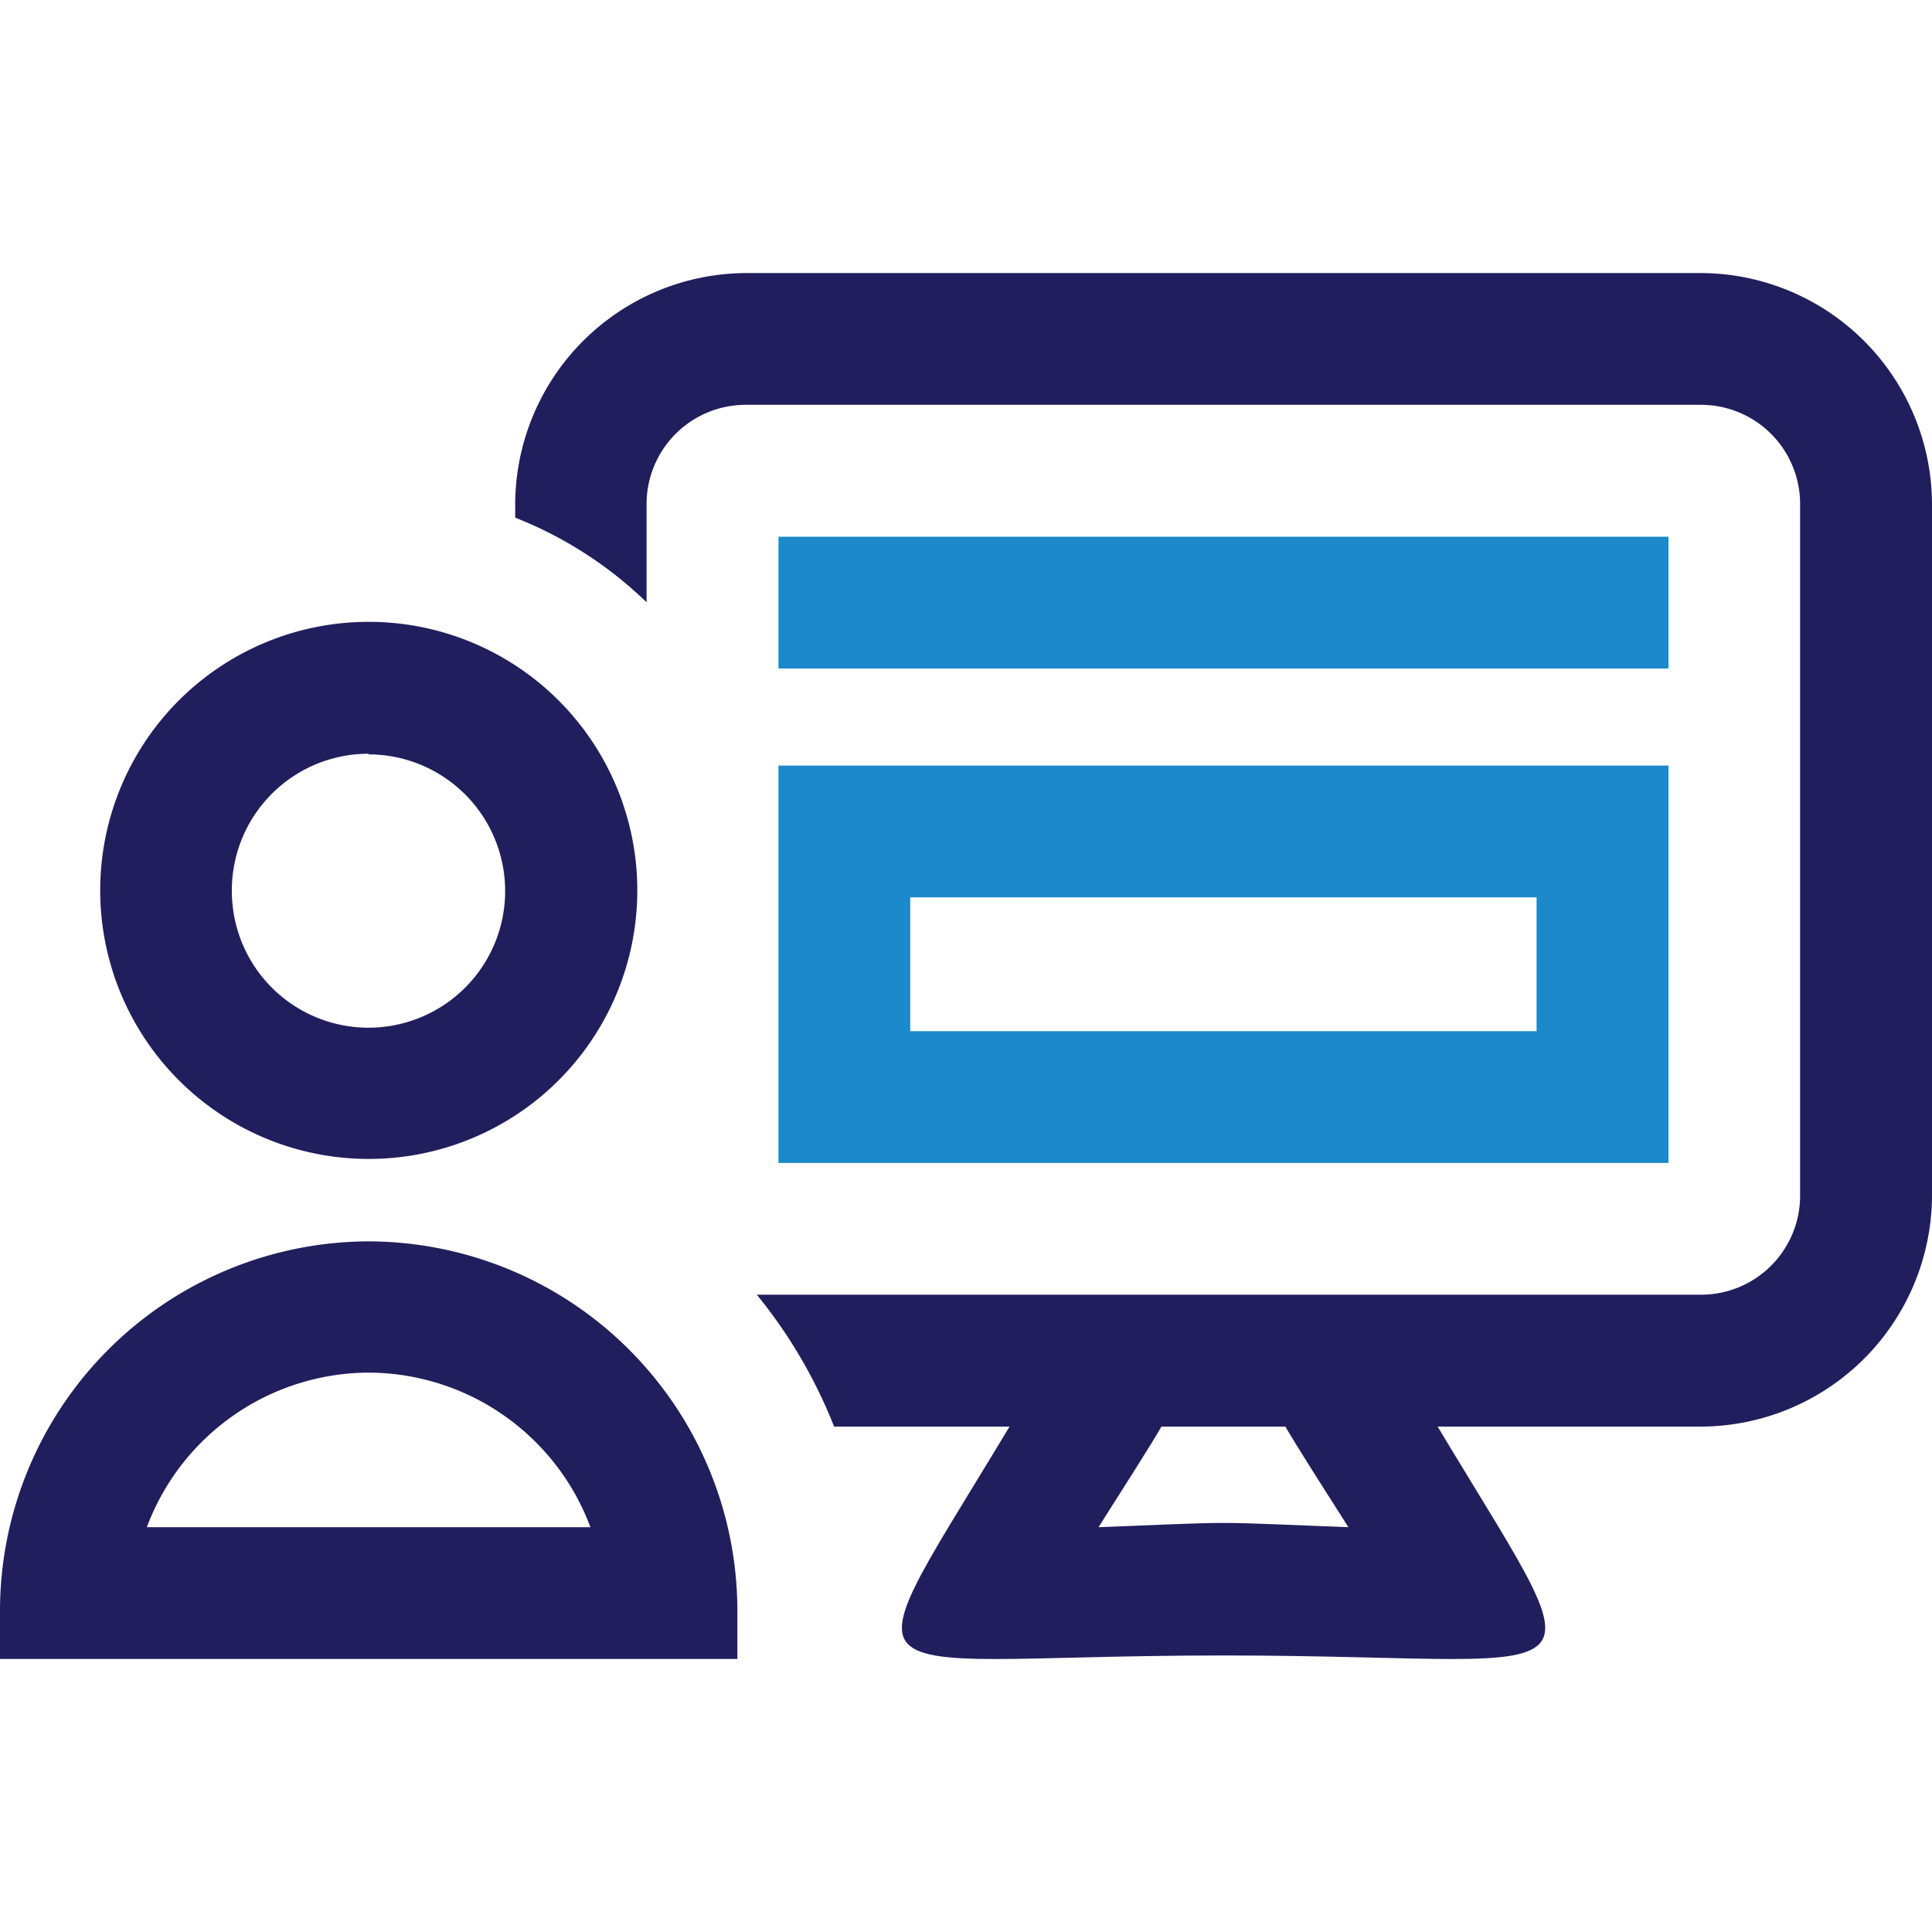
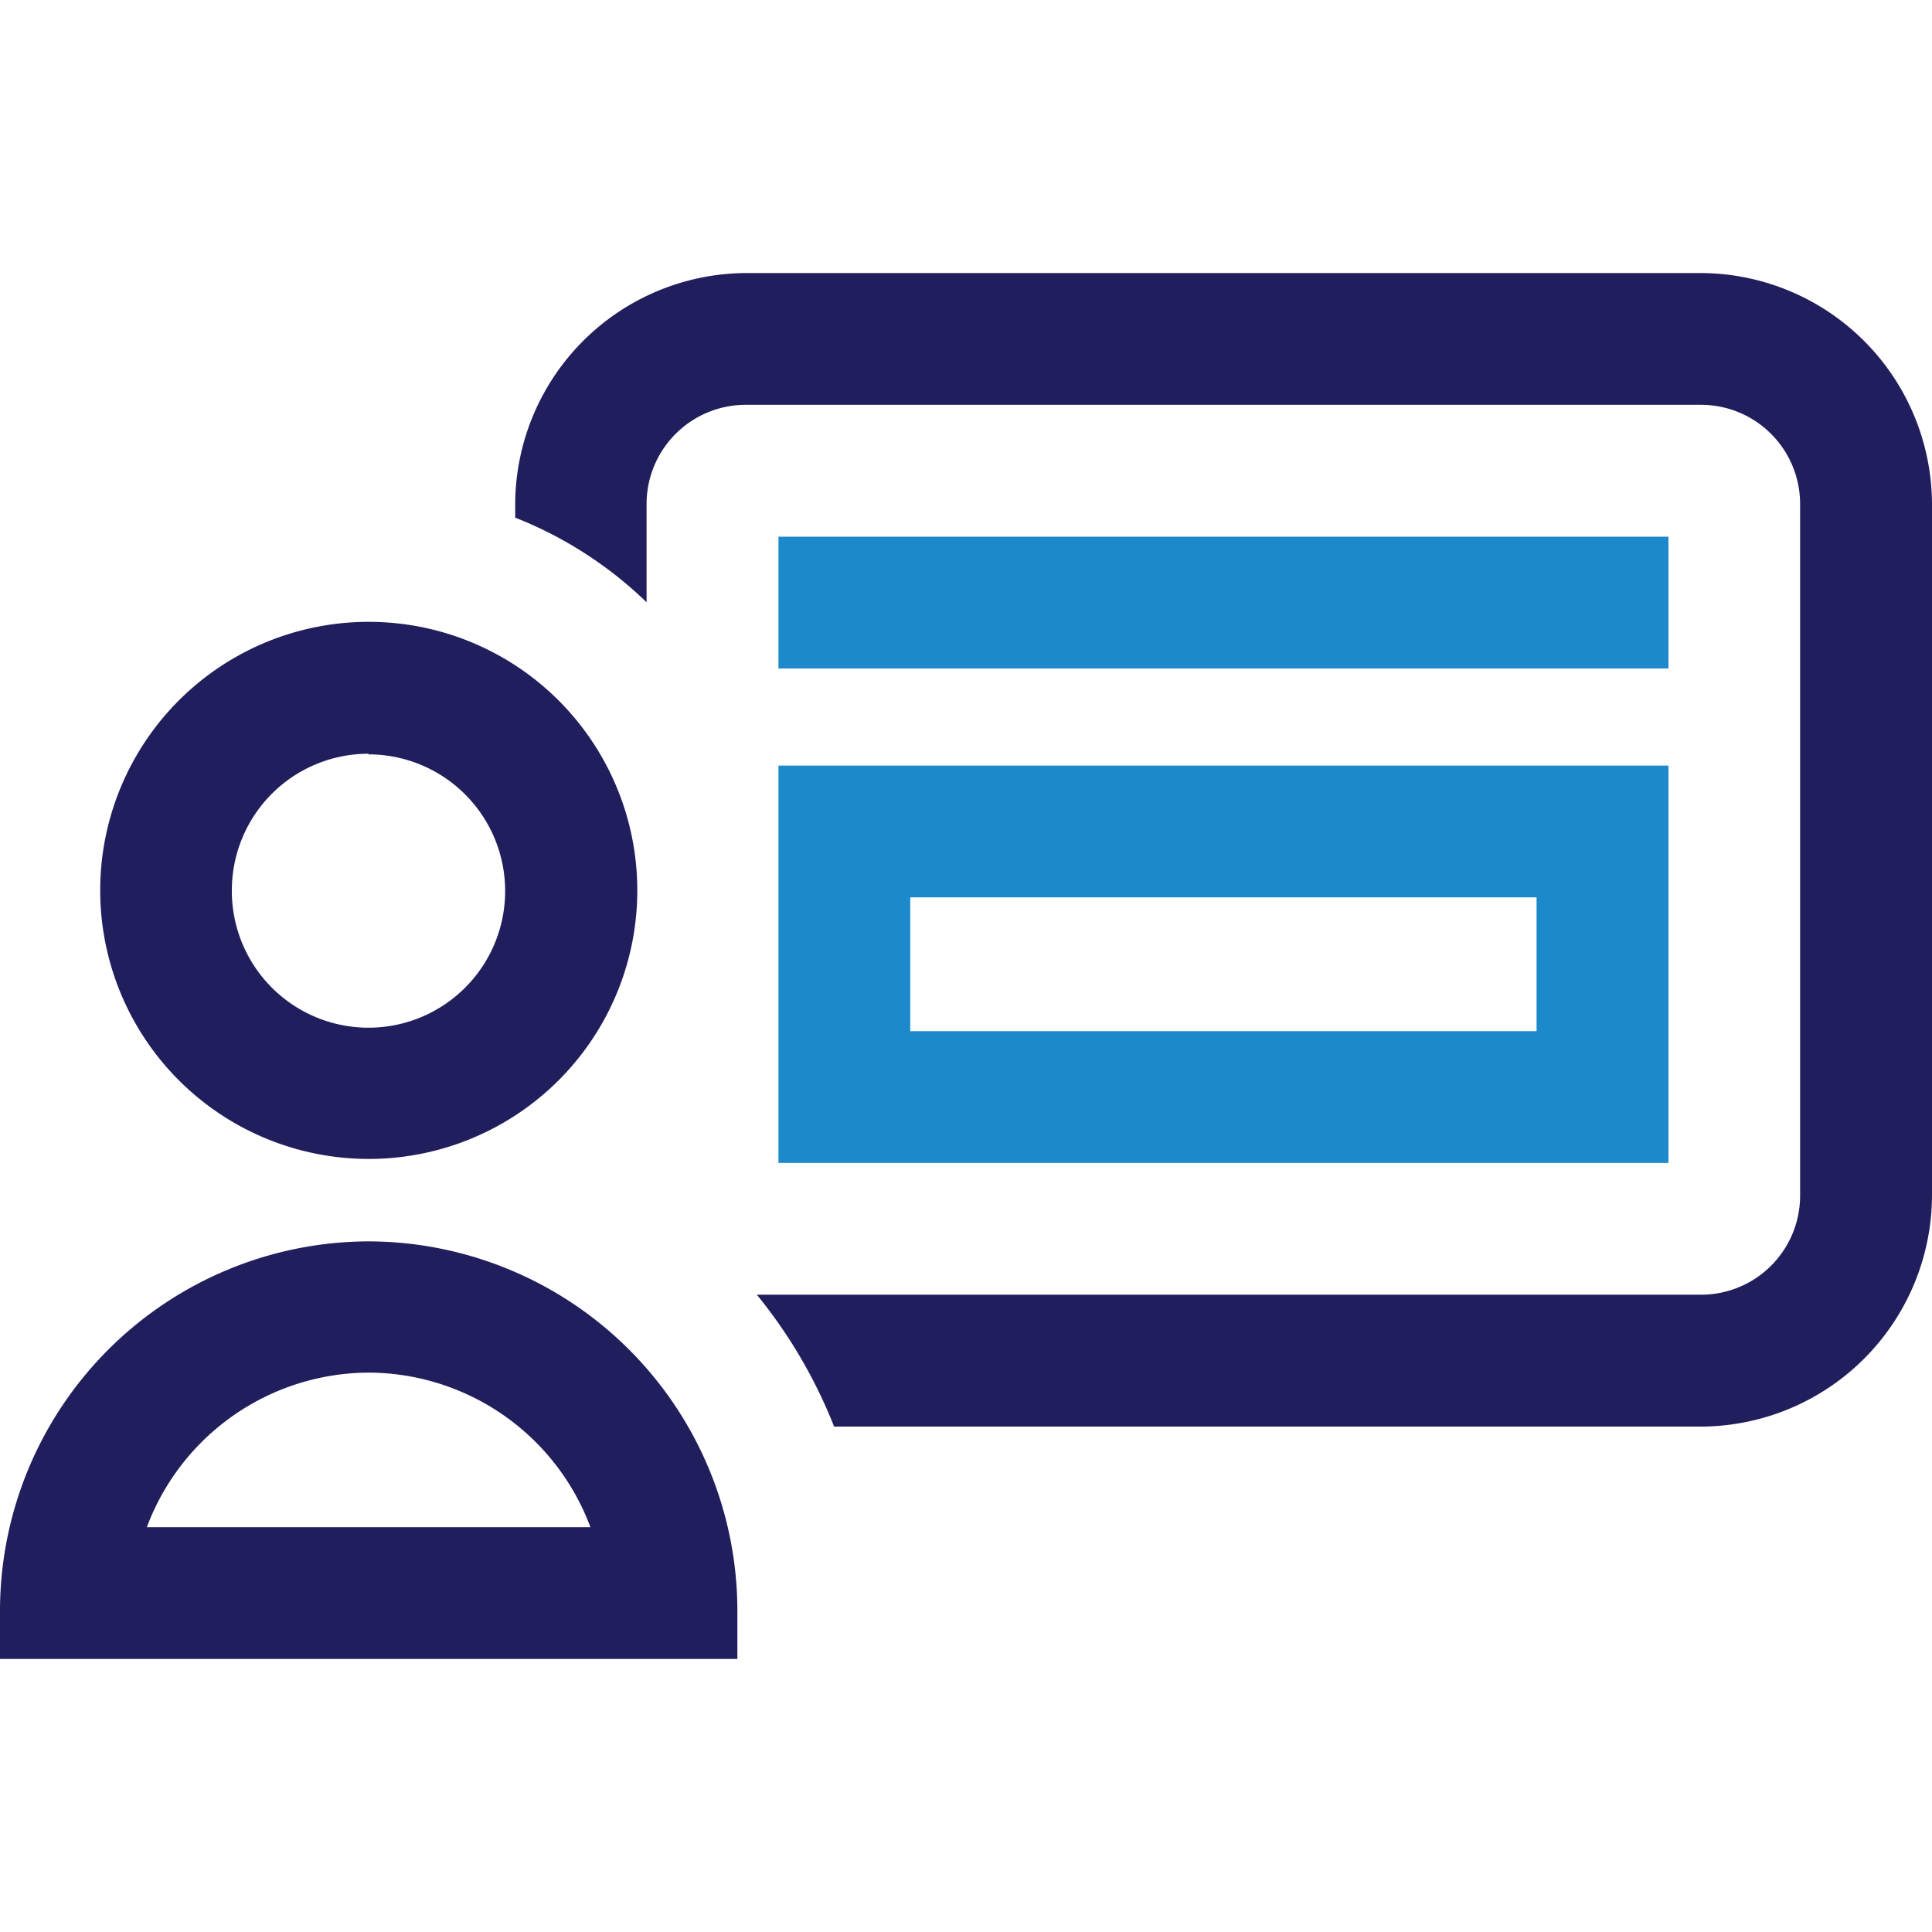
<svg xmlns="http://www.w3.org/2000/svg" id="Layer_1" data-name="Layer 1" viewBox="0 0 150 150">
  <defs>
    <style>.cls-1{fill:#211e5d;}.cls-1,.cls-3{fill-rule:evenodd;}.cls-2,.cls-3{fill:#1b89ca;}</style>
  </defs>
  <title>digital-etiquette-icon</title>
  <path class="cls-1" d="M57.88,21.2h74.21A18,18,0,0,1,150,39.1V92.85a18,18,0,0,1-17.91,17.91H64.76a38.64,38.64,0,0,0-6-10.24h73.33a7.69,7.69,0,0,0,7.67-7.67V39.1a7.7,7.7,0,0,0-7.67-7.67H57.87A7.7,7.7,0,0,0,50.2,39.1v7.66A31,31,0,0,0,40,40.19V39.1A18,18,0,0,1,57.88,21.2Z" />
  <rect class="cls-2" x="60.44" y="41.67" width="69.1" height="10.23" />
  <path class="cls-3" d="M60.44,59.44h69.1V90.29H60.44ZM70.67,69.67H119.3V80.06H70.67Z" />
-   <path class="cls-1" d="M109,106.34c15.51,26.62,17.65,22.19-14,22.19s-29.53,4.43-14-22.19H92.62c-.84,1.59-1.59,3-2.2,4-1.14,2-3.15,5.08-5.13,8.23,3.72-.13,7.39-.33,9.69-.33s6,.2,9.71.33c-2-3.15-4-6.24-5.14-8.23-.61-1-1.36-2.46-2.2-4Z" />
  <path class="cls-1" d="M28.62,48.28A20.85,20.85,0,1,1,7.78,69.13,20.84,20.84,0,0,1,28.62,48.28Zm0,48.1h0A28.7,28.7,0,0,1,57.25,125v3.8H0V125A28.7,28.7,0,0,1,28.62,96.38Zm17.22,22.19a18.44,18.44,0,0,0-17.22-12h0a18.46,18.46,0,0,0-17.22,12Zm-17.22-60A10.61,10.61,0,1,1,18,69.13a10.61,10.61,0,0,1,10.6-10.61Z" />
</svg>